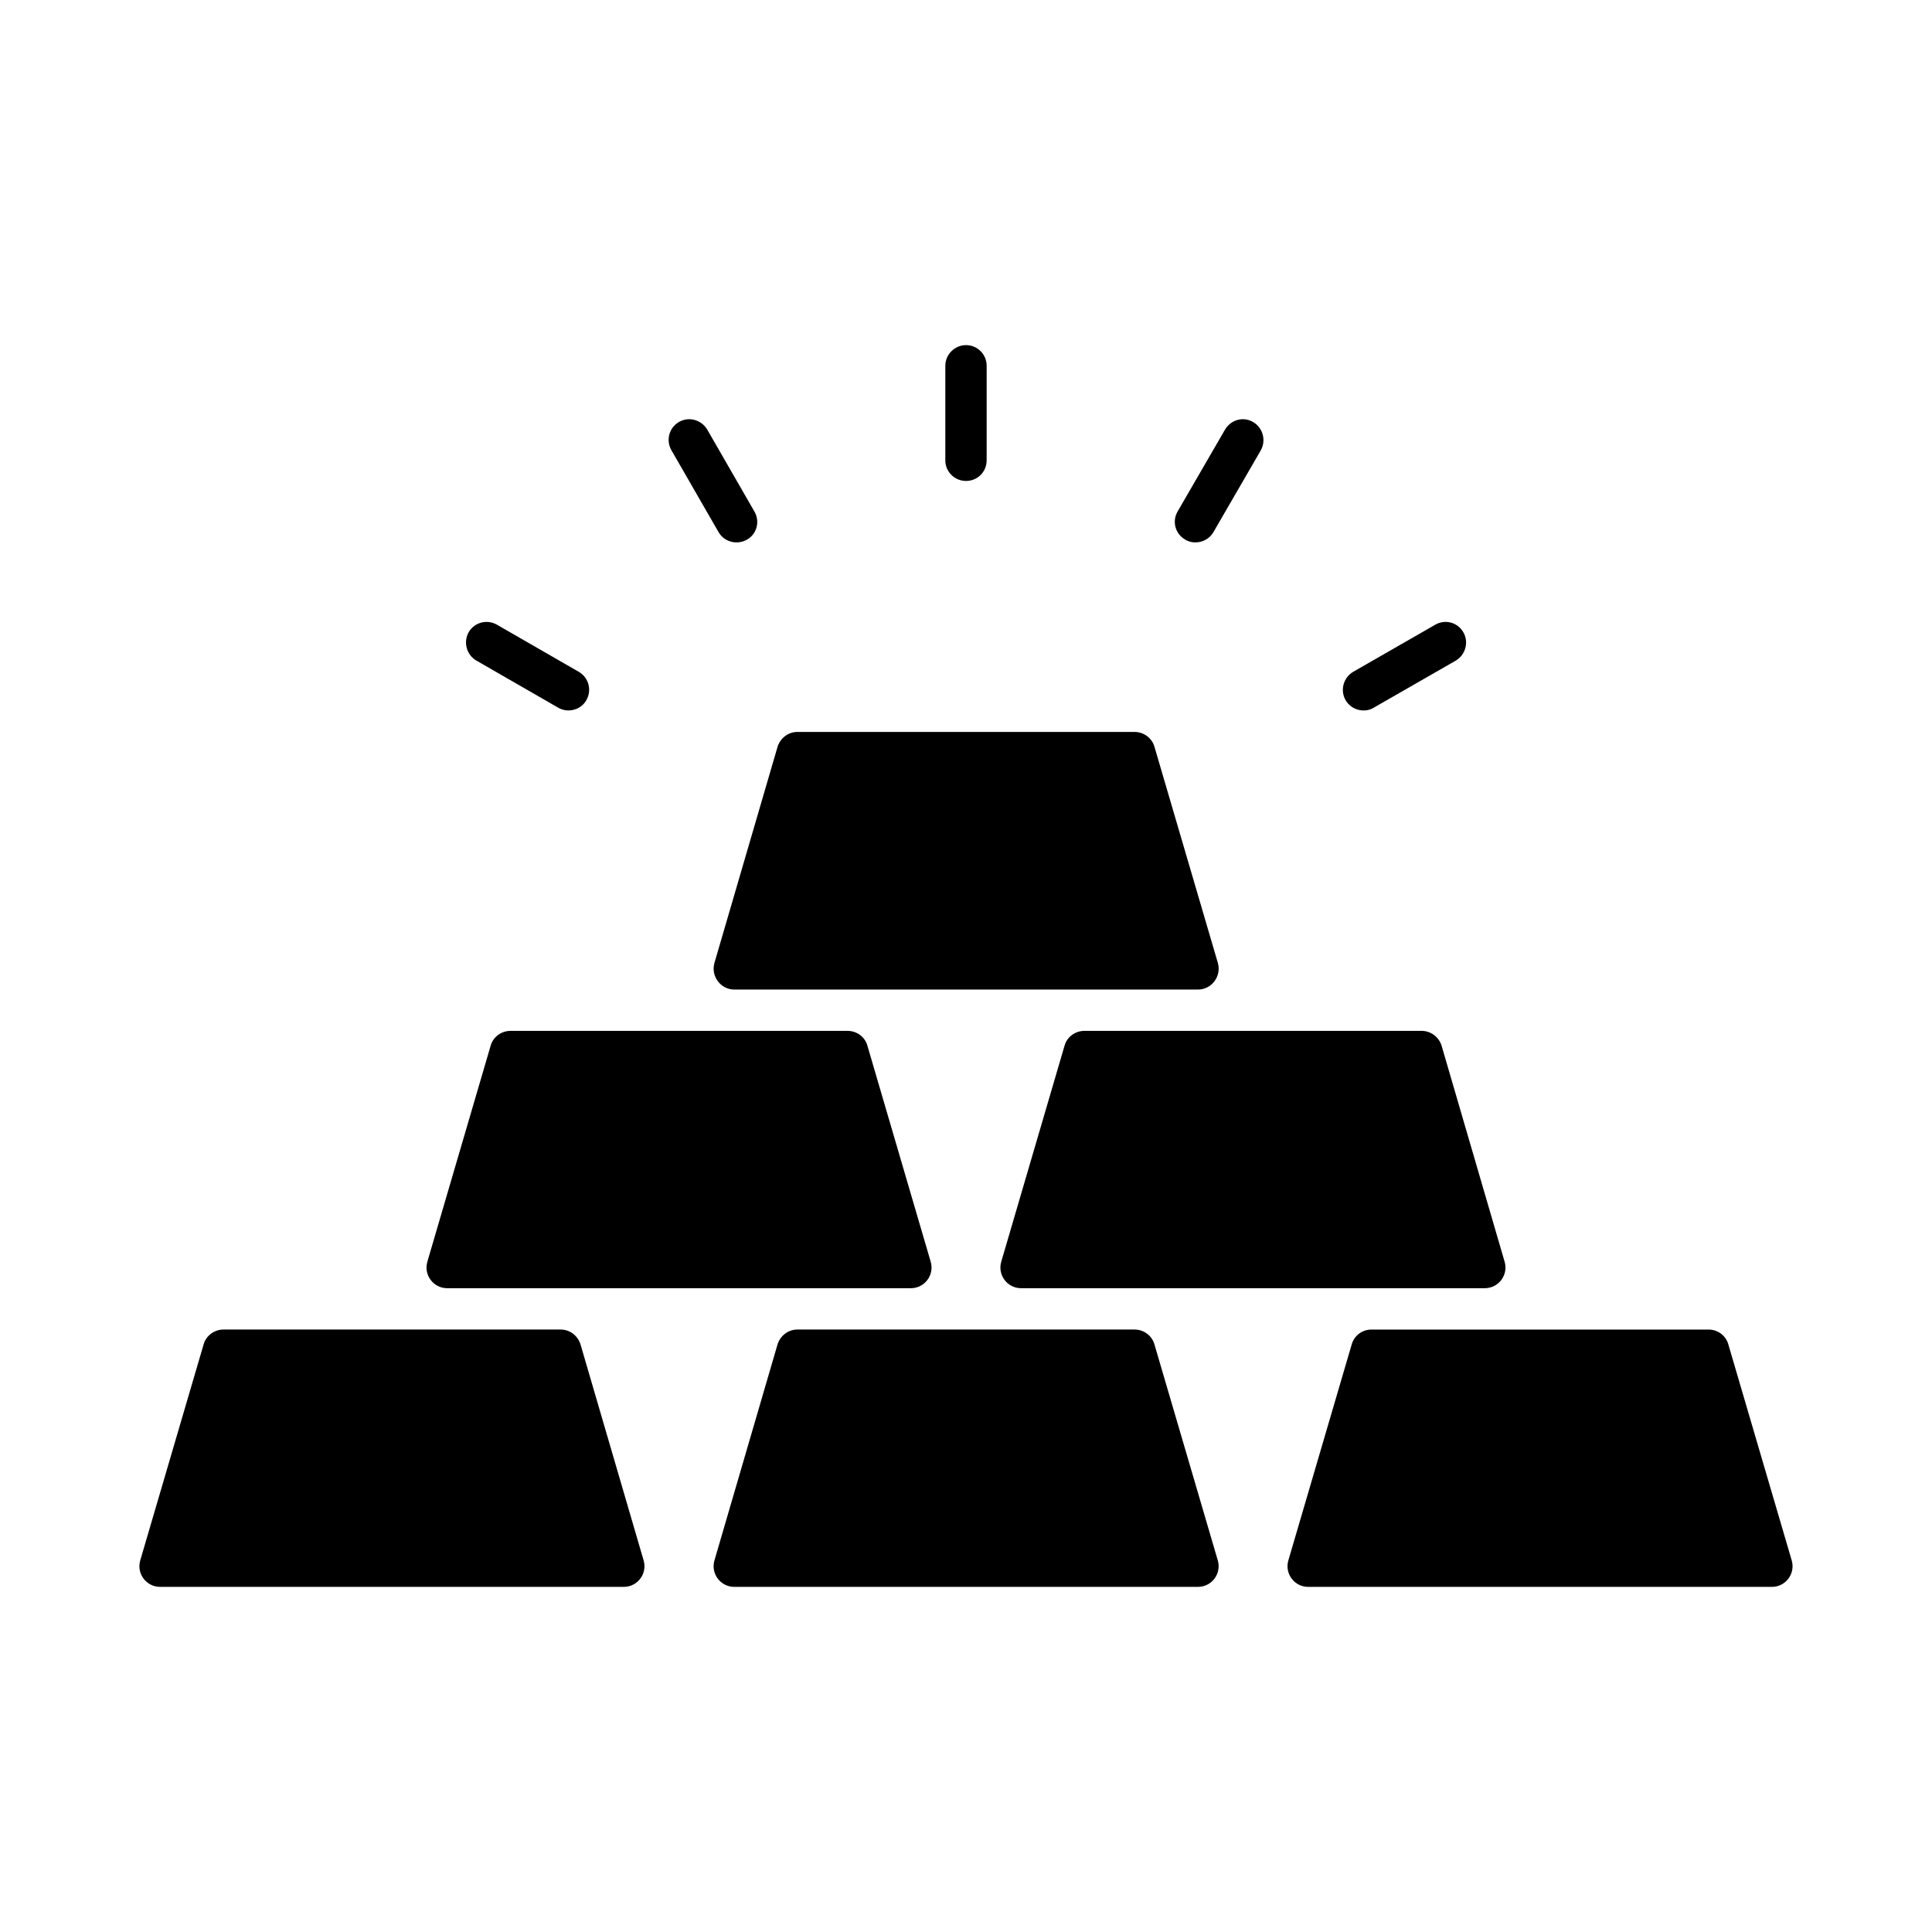
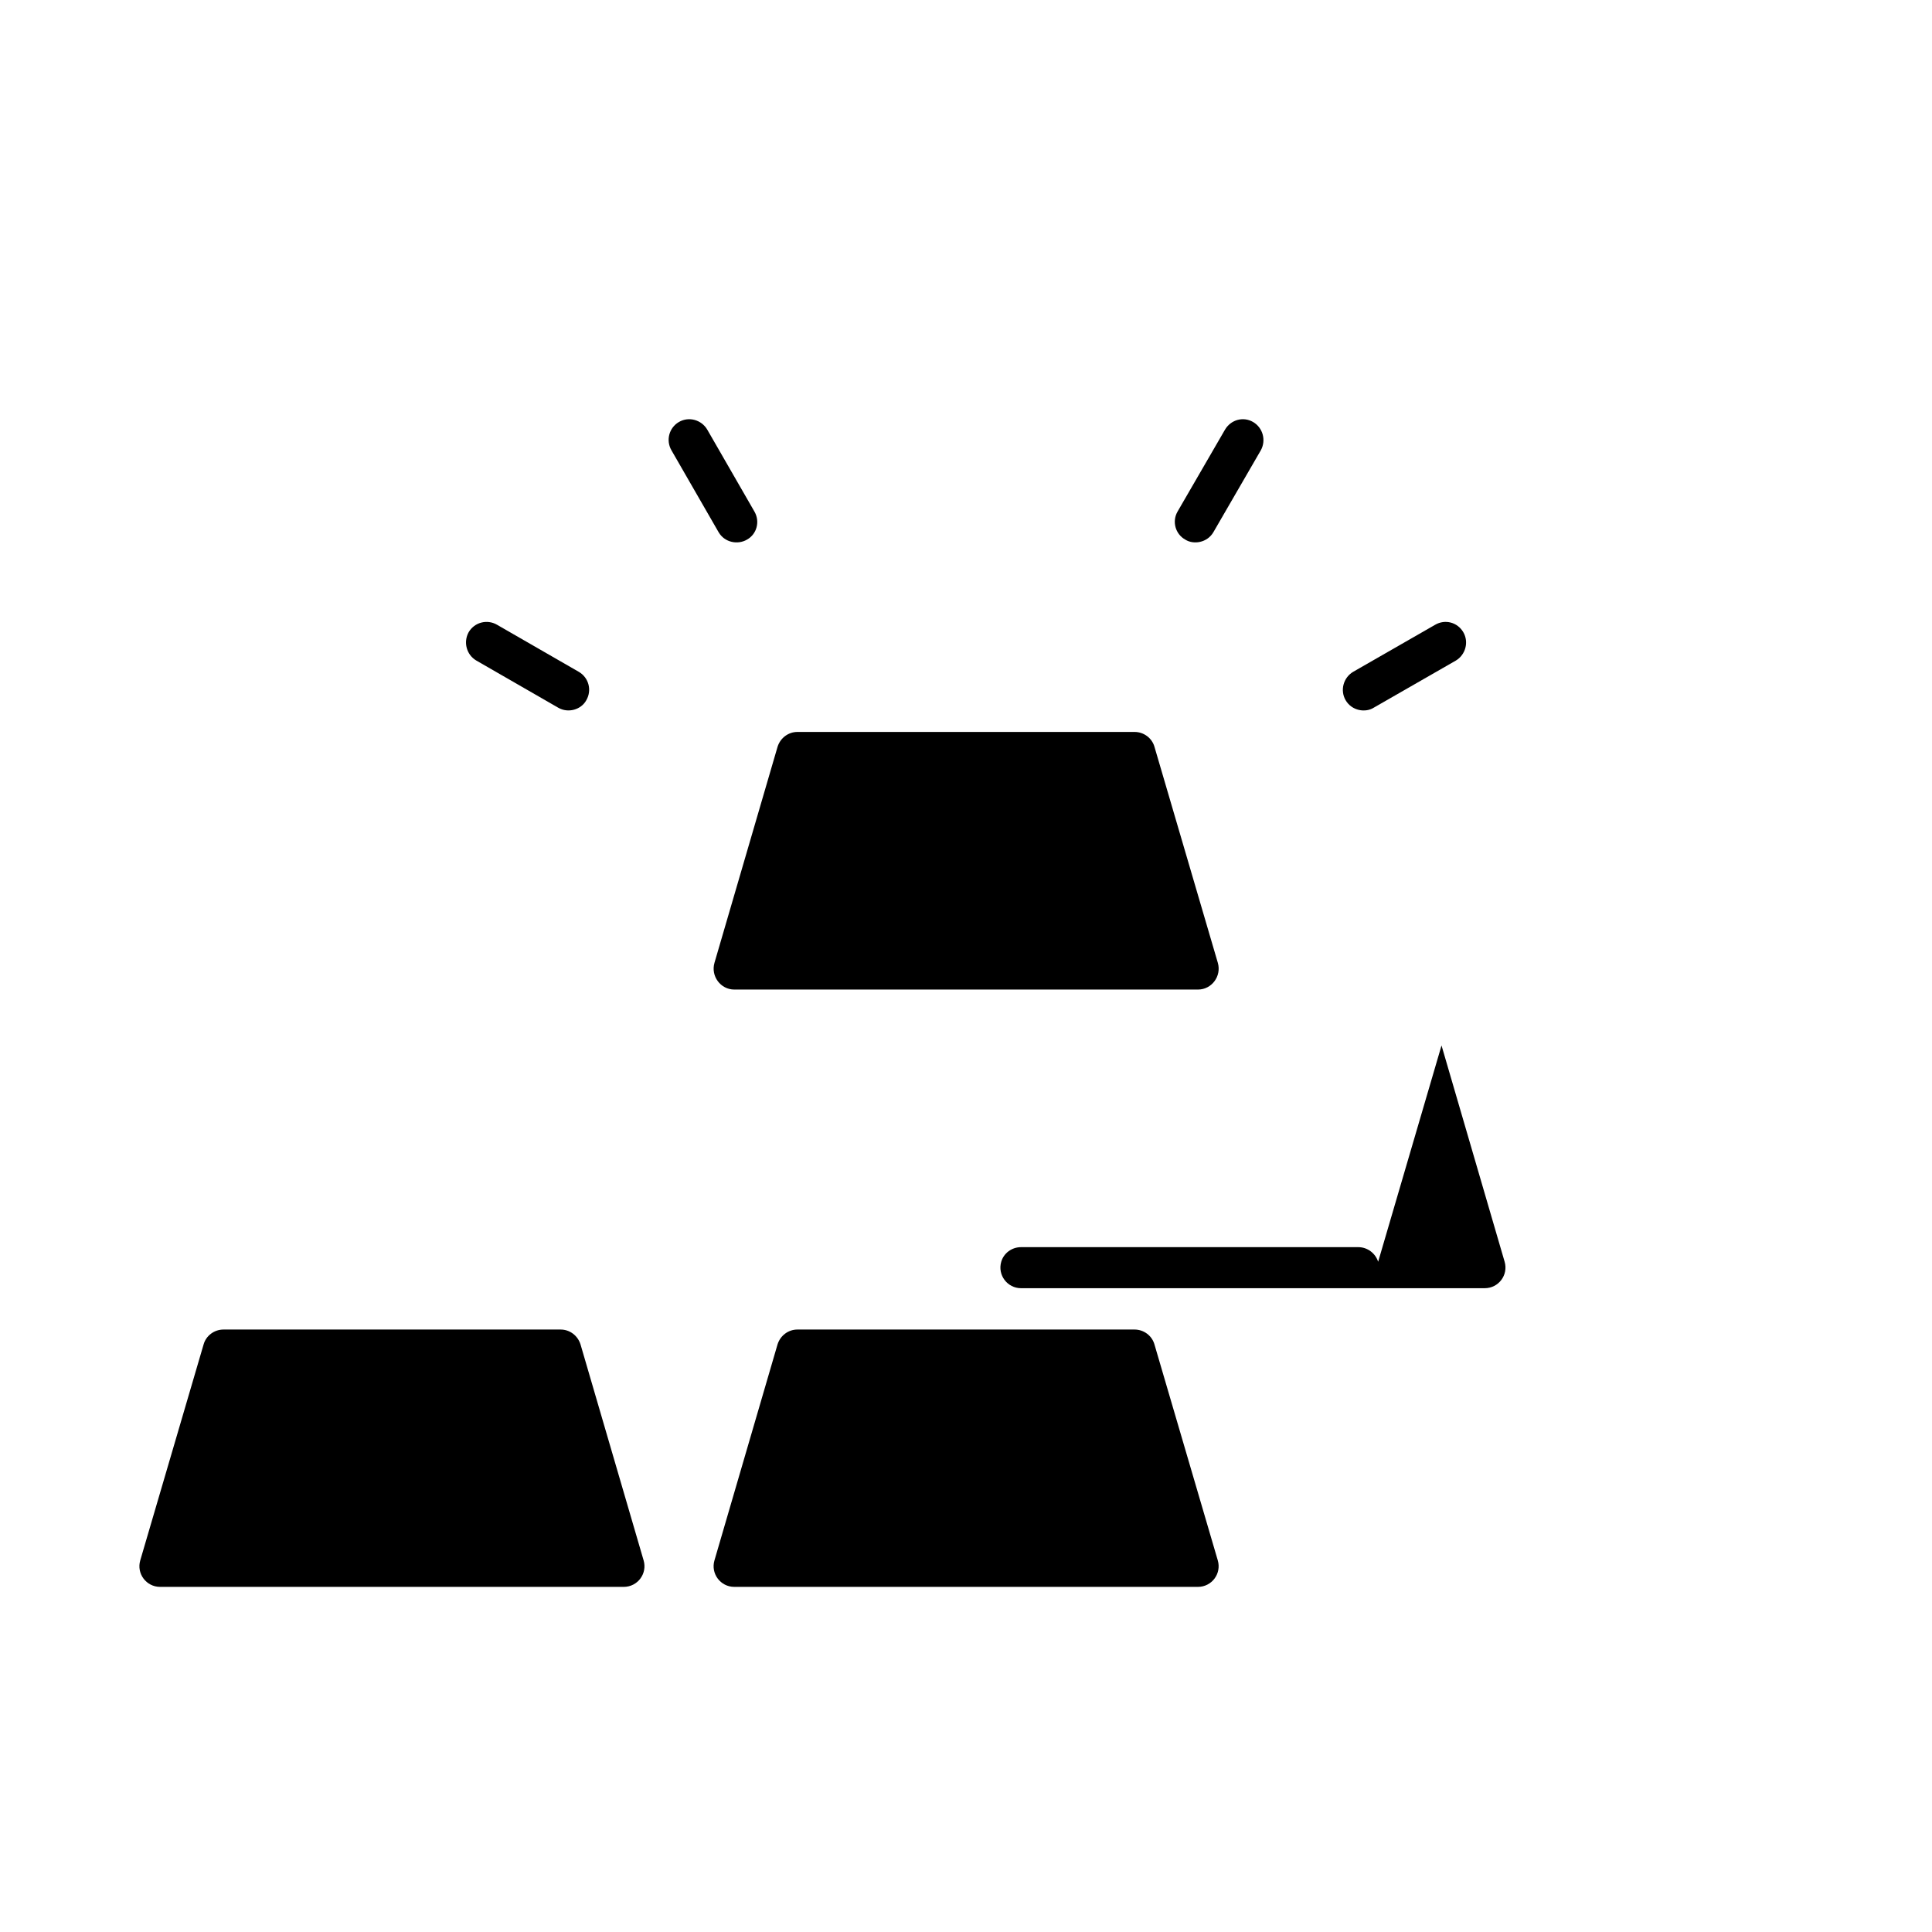
<svg xmlns="http://www.w3.org/2000/svg" fill="#000000" width="800px" height="800px" version="1.1" viewBox="144 144 512 512">
  <g>
-     <path d="m257.25 478.38 16.793-57.316c0.656-2.262 2.773-3.871 5.258-3.871h89.297c2.484 0 4.602 1.605 5.258 3.871l16.793 57.316c1.023 3.504-1.605 7.008-5.258 7.008h-122.88c-3.652 0-6.281-3.504-5.258-7.008z" />
    <path d="m466.73 557.53c1.023 3.504-1.605 7.008-5.258 7.008h-122.88c-3.652 0-6.277-3.504-5.258-7.008l16.719-57.246c0.73-2.336 2.848-3.941 5.258-3.941h89.371c2.41 0 4.598 1.605 5.258 3.941z" />
    <path d="m321.95 263.35c-1.535-2.629-0.656-5.988 1.973-7.519 2.629-1.531 5.988-0.582 7.519 2.043l12.484 21.684c1.535 2.629 0.656 5.988-1.973 7.449-2.461 1.434-5.93 0.758-7.519-1.973z" />
-     <path d="m394.52 265.98v-25.043c0-2.992 2.484-5.477 5.477-5.477 3.066 0 5.477 2.484 5.477 5.477v25.043c0 3.066-2.41 5.477-5.477 5.477-2.996 0-5.477-2.41-5.477-5.477z" />
    <path d="m268.2 311.54c1.535-2.629 4.891-3.504 7.519-1.973l21.684 12.484c2.629 1.535 3.504 4.891 1.973 7.519-1.355 2.5-4.805 3.512-7.449 1.973l-21.684-12.484c-2.625-1.531-3.5-4.891-2.043-7.519z" />
    <path d="m314.57 557.53c1.023 3.504-1.605 7.008-5.258 7.008h-122.89c-3.652 0-6.277-3.504-5.258-7.008l16.793-57.246c0.656-2.336 2.848-3.941 5.258-3.941h89.371c2.41 0 4.527 1.605 5.258 3.941z" />
    <path d="m500.61 329.57c-1.535-2.629-0.586-5.988 1.973-7.519l21.758-12.484c2.629-1.535 5.914-0.656 7.449 1.973 1.531 2.629 0.582 5.988-1.973 7.519l-21.758 12.484c-2.18 1.387-5.793 0.863-7.449-1.973z" />
    <path d="m333.34 399.16 16.719-57.246c0.73-2.336 2.848-3.941 5.258-3.941h89.371c2.41 0 4.598 1.605 5.258 3.941l16.793 57.246c1.023 3.504-1.605 7.082-5.258 7.082h-122.88c-3.652 0-6.281-3.578-5.258-7.082z" />
-     <path d="m613.57 564.54h-122.89c-3.652 0-6.277-3.504-5.258-7.008l16.793-57.246c0.656-2.336 2.773-3.941 5.258-3.941h89.297c2.484 0 4.602 1.605 5.258 3.941l16.797 57.246c1.02 3.504-1.609 7.008-5.258 7.008z" />
-     <path d="m526.02 421.06 16.723 57.316c1.023 3.504-1.605 7.008-5.258 7.008l-122.89 0.004c-3.652 0-6.277-3.504-5.258-7.008l16.793-57.316c0.656-2.262 2.773-3.871 5.258-3.871h89.371c2.41 0 4.527 1.605 5.258 3.867z" />
+     <path d="m526.02 421.06 16.723 57.316c1.023 3.504-1.605 7.008-5.258 7.008l-122.89 0.004c-3.652 0-6.277-3.504-5.258-7.008c0.656-2.262 2.773-3.871 5.258-3.871h89.371c2.41 0 4.527 1.605 5.258 3.867z" />
    <path d="m456.07 279.56 12.559-21.684c1.535-2.629 4.82-3.578 7.449-2.043 2.629 1.531 3.504 4.891 2.043 7.516l-12.559 21.684c-1.648 2.824-5.269 3.359-7.449 1.973-2.625-1.457-3.574-4.816-2.043-7.445z" />
  </g>
</svg>